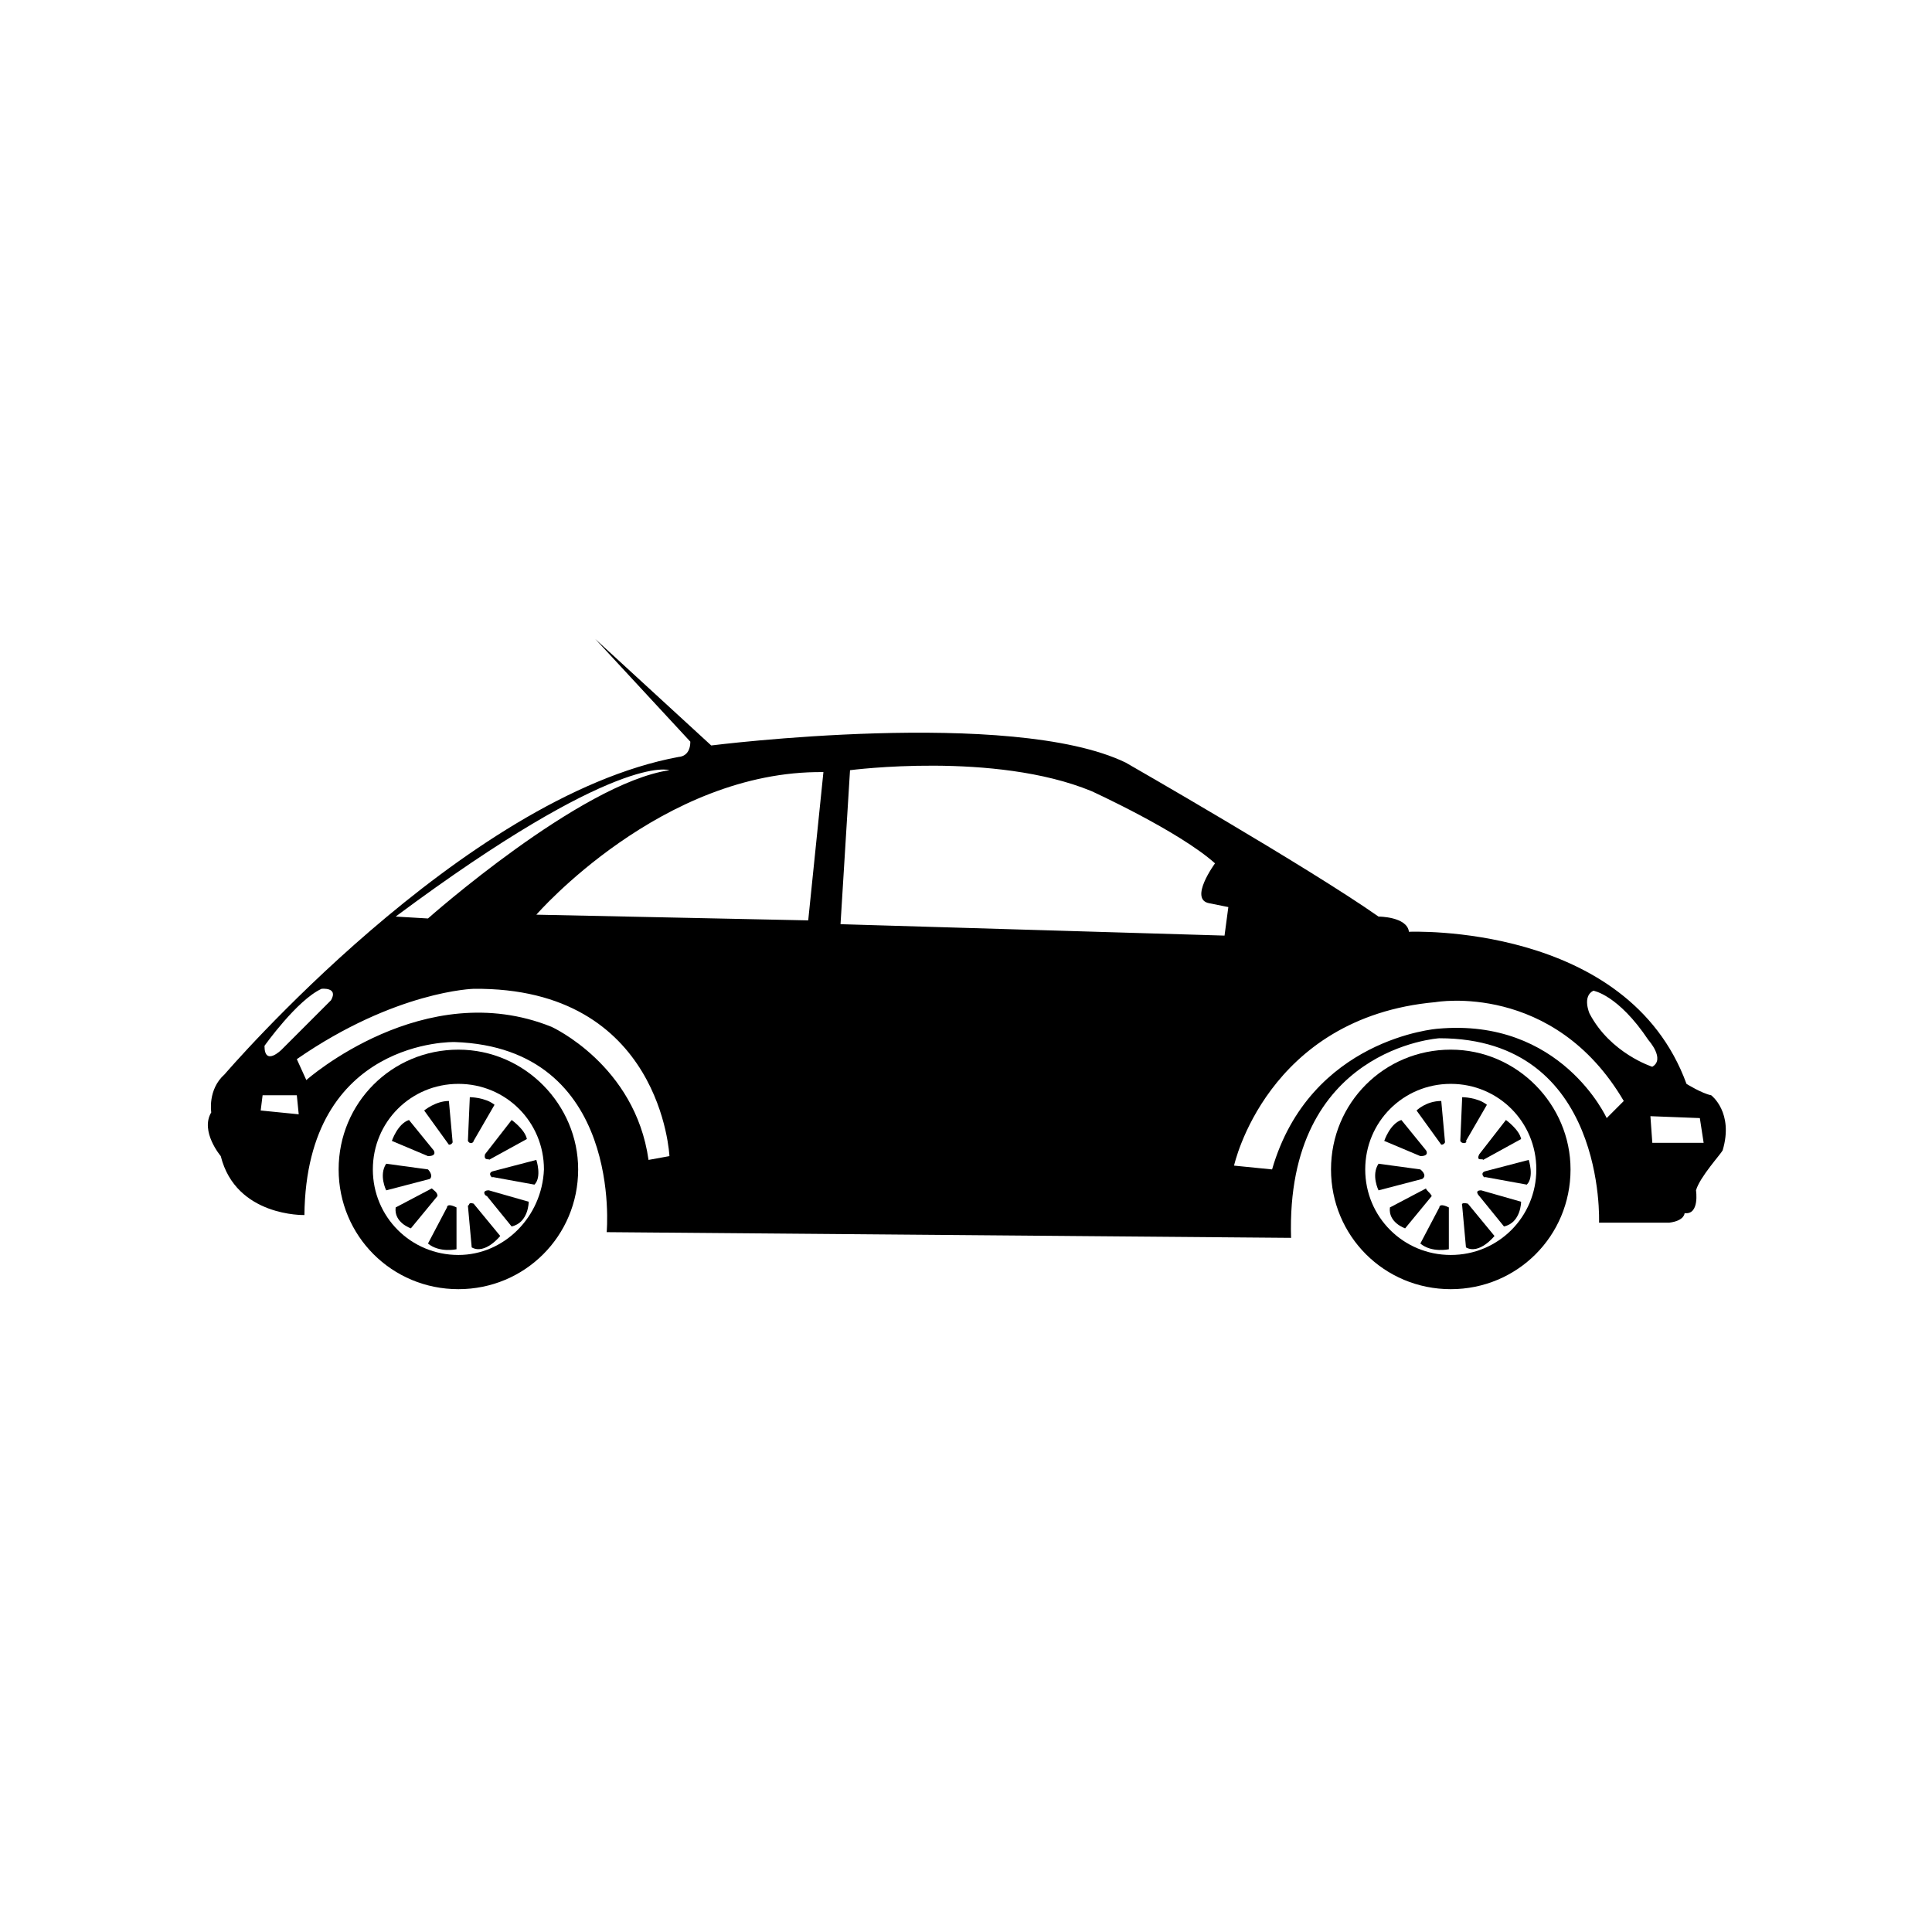
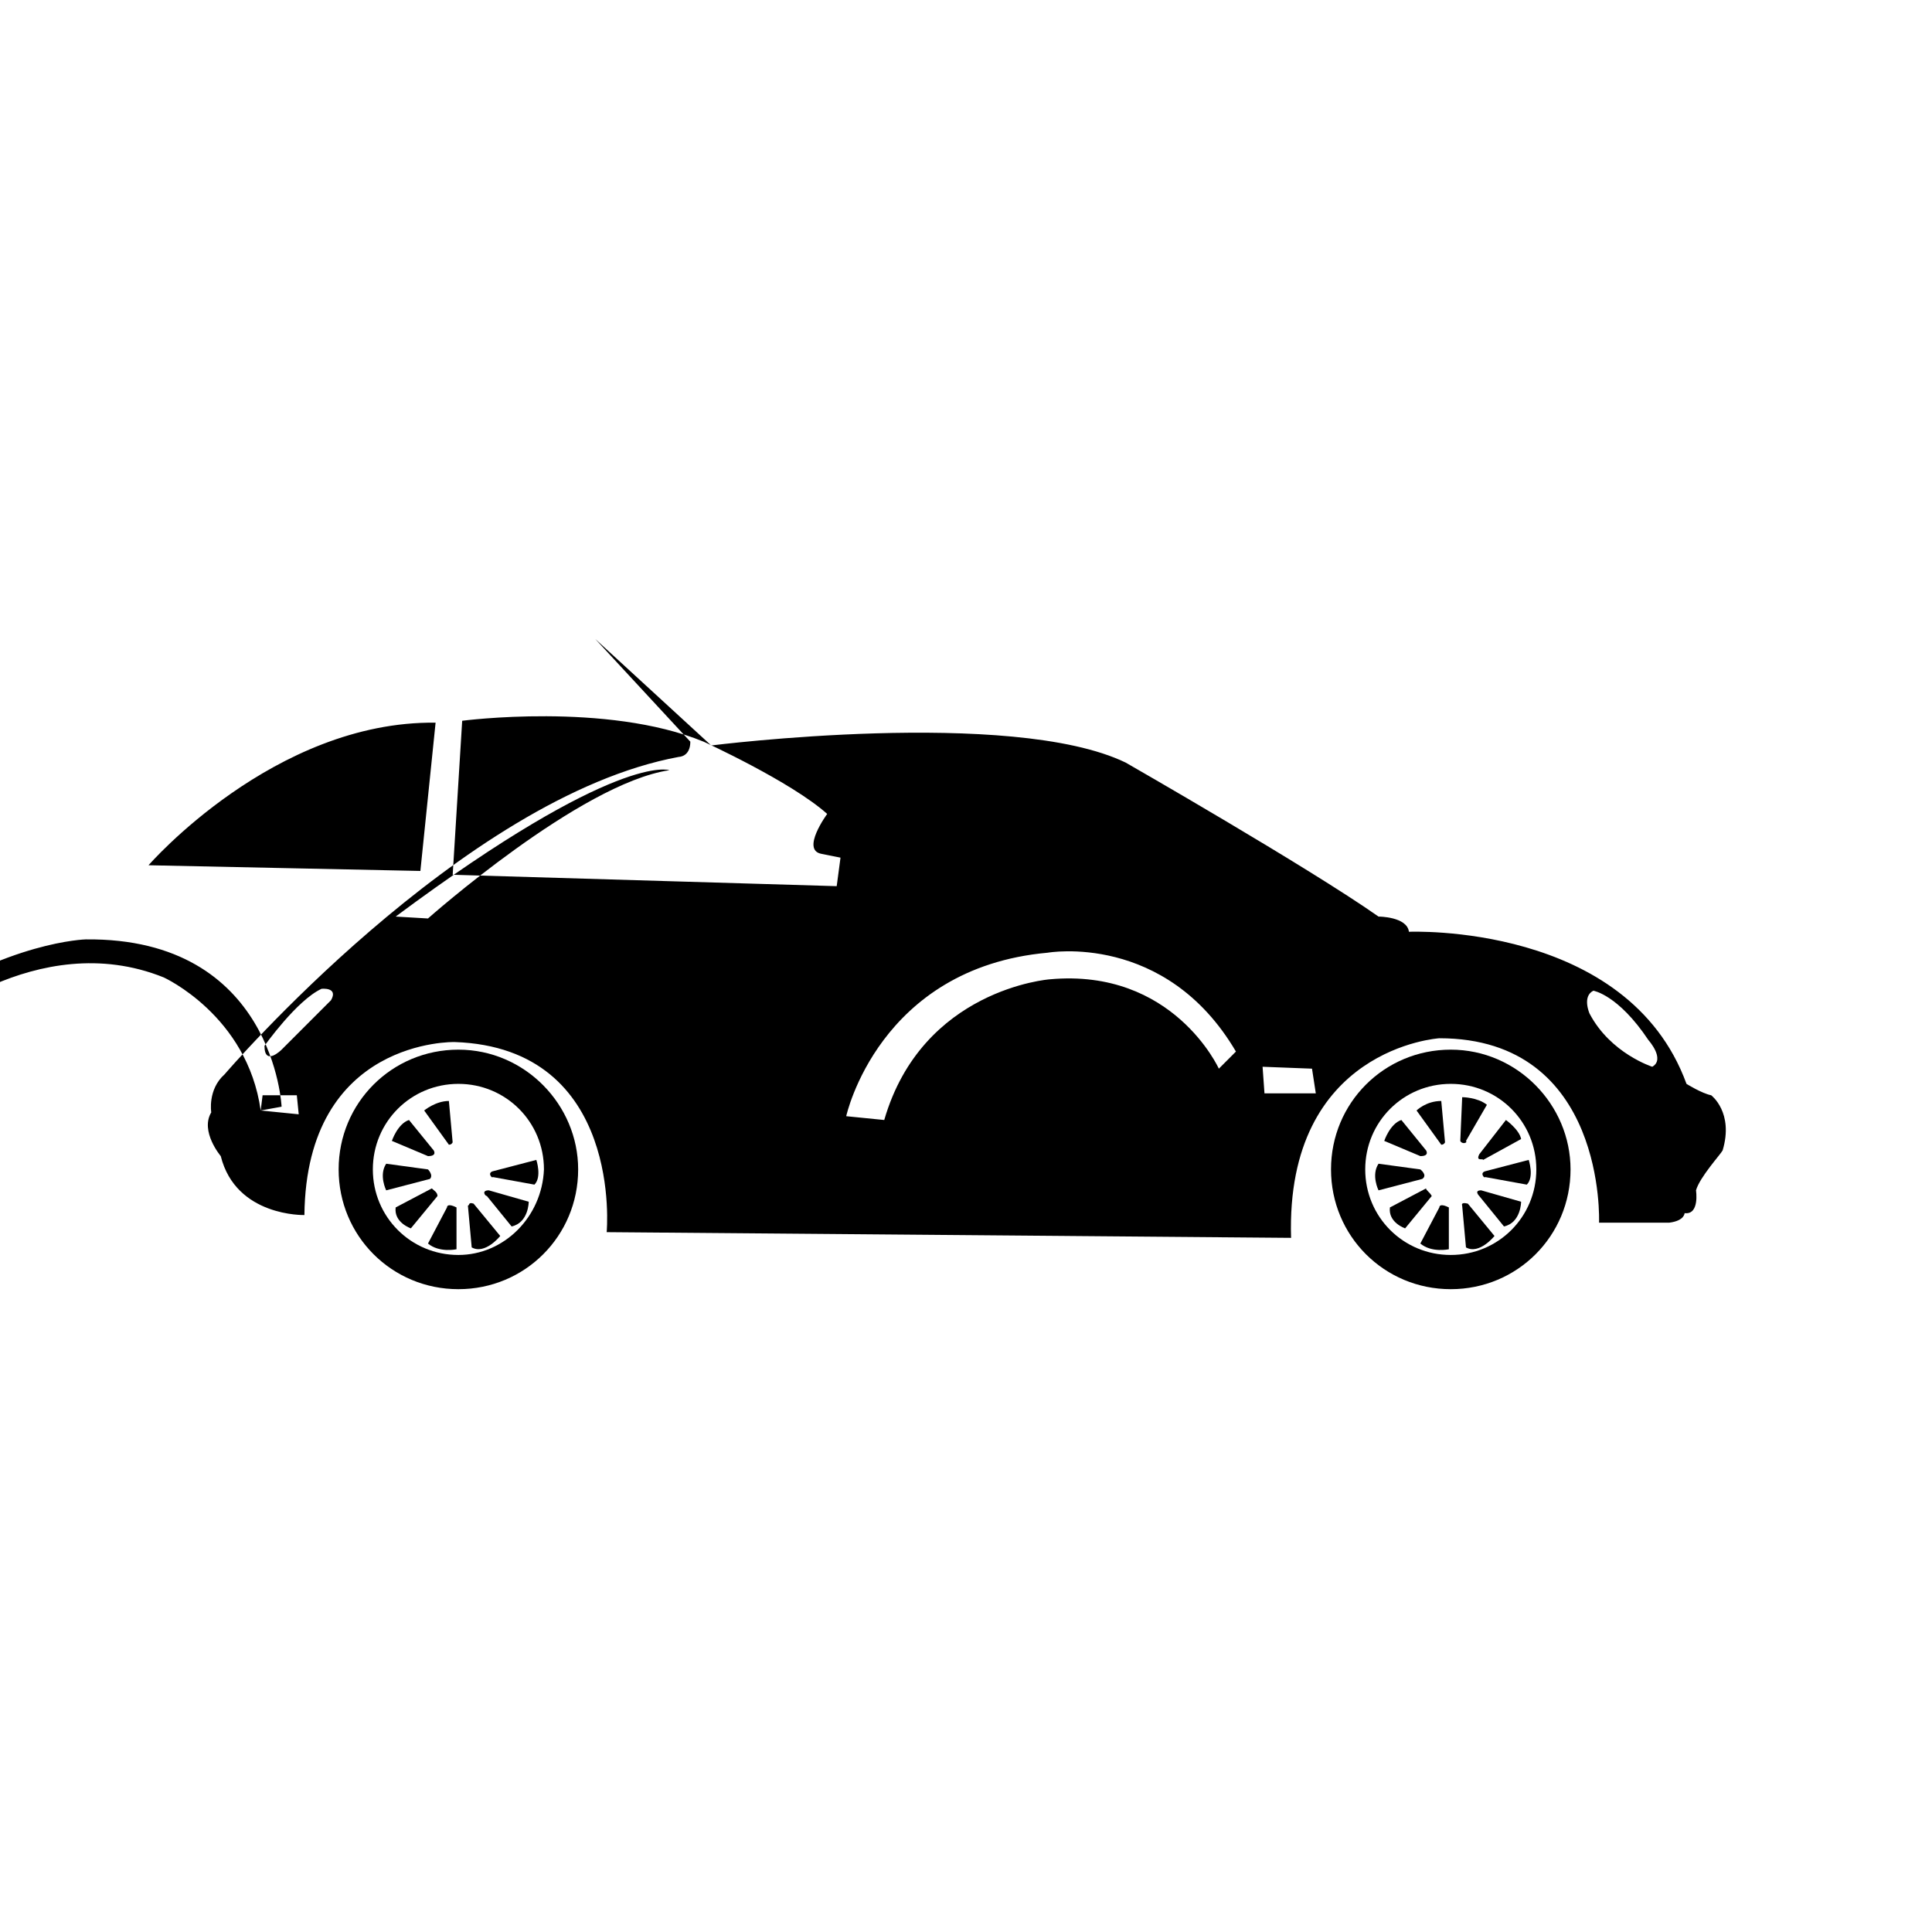
<svg xmlns="http://www.w3.org/2000/svg" fill="#000000" width="800px" height="800px" version="1.1" viewBox="144 144 512 512">
  <g>
-     <path d="m597.49 434.26c-2.519-0.504-6.551-3.023-6.551-3.023-15.617-42.824-73.555-40.305-73.555-40.305-0.504-4.031-8.062-4.031-8.062-4.031-18.641-13.098-67.008-40.809-67.008-40.809-30.23-14.609-109.83-4.535-109.83-4.535l-30.73-28.215 25.191 27.207c0 4.031-3.023 4.031-3.023 4.031-57.434 10.582-120.41 84.137-120.41 84.137-4.535 4.031-3.527 10.078-3.527 10.078-3.023 5.039 2.519 11.586 2.519 11.586 4.031 16.121 22.168 15.617 22.168 15.617 0.504-46.855 39.801-45.848 39.801-45.848 44.84 1.516 40.305 50.383 40.305 50.383l181.37 1.512c-1.512-50.383 39.297-52.898 39.297-52.898 44.336 0 42.32 48.871 42.32 48.871l18.641-0.004c4.031-0.504 4.031-2.519 4.031-2.519 4.031 0.504 3.023-6.047 3.023-6.047 1.008-3.527 6.551-9.574 7.055-10.578 3.023-10.074-3.023-14.609-3.023-14.609zm-31.238-27.711s6.551 1.008 14.609 13.098c0 0 4.535 5.039 1.008 7.055 0 0-11.082-3.527-16.625-14.105 0 0-2.012-4.535 1.008-6.047zm-244.85-58.441c-23.68 3.527-63.984 39.297-63.984 39.297l-8.566-0.504c58.949-43.832 72.551-38.793 72.551-38.793zm-92.195 57.938s4.535-0.504 2.519 3.023l-13.098 13.102s-4.535 4.535-4.535-1.008c0 0 8.562-12.094 15.113-15.117zm-16.121 32.246 0.504-4.031h9.07l0.504 5.039zm102.78 13.098c-3.527-25.191-25.695-35.266-25.695-35.266-33.754-13.605-64.992 14.105-64.992 14.105l-2.519-5.543c26.199-18.137 46.855-18.641 46.855-18.641 49.879-0.504 51.891 44.336 51.891 44.336zm42.32-63.48-72.043-1.512s33.25-38.289 76.074-37.785zm110.33 4.031-101.77-3.023 2.519-40.809s38.289-5.039 63.984 5.543c0 0 23.176 10.578 32.746 19.145 0 0-7.055 9.574-1.512 10.578l5.039 1.008zm101.27 48.367s-12.09-26.703-44.84-23.68c0 0-33.754 2.519-43.832 37.281l-10.078-1.008s8.566-39.297 53.402-43.328c0 0 31.234-5.543 49.879 26.199zm12.094 6.547-0.504-7.055 13.098 0.504 1.008 6.551z" />
+     <path d="m597.49 434.26c-2.519-0.504-6.551-3.023-6.551-3.023-15.617-42.824-73.555-40.305-73.555-40.305-0.504-4.031-8.062-4.031-8.062-4.031-18.641-13.098-67.008-40.809-67.008-40.809-30.23-14.609-109.83-4.535-109.83-4.535l-30.73-28.215 25.191 27.207c0 4.031-3.023 4.031-3.023 4.031-57.434 10.582-120.41 84.137-120.41 84.137-4.535 4.031-3.527 10.078-3.527 10.078-3.023 5.039 2.519 11.586 2.519 11.586 4.031 16.121 22.168 15.617 22.168 15.617 0.504-46.855 39.801-45.848 39.801-45.848 44.84 1.516 40.305 50.383 40.305 50.383l181.37 1.512c-1.512-50.383 39.297-52.898 39.297-52.898 44.336 0 42.32 48.871 42.32 48.871l18.641-0.004c4.031-0.504 4.031-2.519 4.031-2.519 4.031 0.504 3.023-6.047 3.023-6.047 1.008-3.527 6.551-9.574 7.055-10.578 3.023-10.074-3.023-14.609-3.023-14.609zm-31.238-27.711s6.551 1.008 14.609 13.098c0 0 4.535 5.039 1.008 7.055 0 0-11.082-3.527-16.625-14.105 0 0-2.012-4.535 1.008-6.047zm-244.85-58.441c-23.68 3.527-63.984 39.297-63.984 39.297l-8.566-0.504c58.949-43.832 72.551-38.793 72.551-38.793zm-92.195 57.938s4.535-0.504 2.519 3.023l-13.098 13.102s-4.535 4.535-4.535-1.008c0 0 8.562-12.094 15.113-15.117zm-16.121 32.246 0.504-4.031h9.07l0.504 5.039zc-3.527-25.191-25.695-35.266-25.695-35.266-33.754-13.605-64.992 14.105-64.992 14.105l-2.519-5.543c26.199-18.137 46.855-18.641 46.855-18.641 49.879-0.504 51.891 44.336 51.891 44.336zm42.32-63.48-72.043-1.512s33.25-38.289 76.074-37.785zm110.33 4.031-101.77-3.023 2.519-40.809s38.289-5.039 63.984 5.543c0 0 23.176 10.578 32.746 19.145 0 0-7.055 9.574-1.512 10.578l5.039 1.008zm101.27 48.367s-12.09-26.703-44.84-23.68c0 0-33.754 2.519-43.832 37.281l-10.078-1.008s8.566-39.297 53.402-43.328c0 0 31.234-5.543 49.879 26.199zm12.094 6.547-0.504-7.055 13.098 0.504 1.008 6.551z" />
    <path d="m265.48 422.17c-17.633 0-31.738 14.105-31.738 31.738s14.105 31.738 31.738 31.738c17.633 0 31.738-14.105 31.738-31.738 0.004-17.129-14.105-31.738-31.738-31.738zm0 54.41c-12.594 0-22.672-10.078-22.672-22.672s10.078-22.672 22.672-22.672 22.672 10.078 22.672 22.672c-0.504 12.594-10.578 22.672-22.672 22.672z" />
    <path d="m247.85 446.35s1.512-4.535 4.535-5.543l6.551 8.062s1.008 1.512-1.512 1.512z" />
    <path d="m262.96 447.36-6.551-9.07s3.023-2.519 6.551-2.519l1.008 11.082c0-0.5 0 0.508-1.008 0.508z" />
-     <path d="m268 446.35 0.504-11.586s4.031 0 6.551 2.016l-5.543 9.574c0 0.5-1.008 1.004-1.512-0.004z" />
-     <path d="m272.54 449.88 7.055-9.07s3.527 2.519 4.031 5.039l-10.078 5.543c0.504-0.504-1.512 0.504-1.008-1.512z" />
    <path d="m274.55 454.41 11.586-3.023s1.512 4.535-0.504 6.551l-11.082-2.016c0 0.504-1.512-1.008 0-1.512z" />
    <path d="m273.54 459.45 10.578 3.023s0 5.543-4.535 6.551l-6.551-8.062c-0.5 0-1.508-1.512 0.508-1.512z" />
    <path d="m269.51 462.98 7.055 8.566s-4.031 5.039-7.559 3.023l-1.008-11.082c0.504-0.008 0-1.012 1.512-0.508z" />
    <path d="m264.98 463.98v11.082s-4.535 1.008-7.559-1.512l5.039-9.574c0-0.5 0.504-1 2.519 0.004z" />
    <path d="m259.94 460.96-7.055 8.566s-4.535-1.512-4.031-5.543l9.574-5.039c0.504 0.504 1.512 1.008 1.512 2.016z" />
    <path d="m257.93 456.43-11.586 3.023s-2.016-4.031 0-7.055l11.082 1.512s1.512 1.512 0.504 2.519z" />
    <path d="m528.47 422.17c-17.633 0-31.738 14.105-31.738 31.738s14.105 31.738 31.738 31.738 31.738-14.105 31.738-31.738c0.004-17.129-14.105-31.738-31.738-31.738zm0 54.41c-12.594 0-22.672-10.078-22.672-22.672s10.078-22.672 22.672-22.672 22.672 10.078 22.672 22.672-10.074 22.672-22.672 22.672z" />
    <path d="m510.84 446.35s1.512-4.535 4.535-5.543l6.551 8.062s1.008 1.512-1.512 1.512z" />
    <path d="m525.95 447.36-6.551-9.07s2.519-2.519 6.551-2.519l1.008 11.082c0-0.5 0 0.508-1.008 0.508z" />
    <path d="m530.99 446.35 0.504-11.586s4.031 0 6.551 2.016l-5.543 9.574c0.504 0.5-1.008 1.004-1.512-0.004z" />
    <path d="m536.03 449.88 7.055-9.07s3.527 2.519 4.031 5.039l-10.078 5.543c0-0.504-2.016 0.504-1.008-1.512z" />
    <path d="m537.54 454.41 11.586-3.023s1.512 4.535-0.504 6.551l-11.082-2.016c0 0.504-1.512-1.008 0-1.512z" />
    <path d="m536.53 459.45 10.578 3.023s0 5.543-4.535 6.551l-6.547-8.062s-1.512-1.512 0.504-1.512z" />
    <path d="m533 462.98 7.055 8.566s-4.031 5.039-7.559 3.023l-1.008-11.082c0-0.008-0.504-1.012 1.512-0.508z" />
    <path d="m527.96 463.98v11.082s-4.535 1.008-7.559-1.512l5.039-9.574c0-0.5 0.504-1 2.519 0.004z" />
    <path d="m523.43 460.96-7.055 8.566s-4.535-1.512-4.031-5.543l9.574-5.039c0 0.504 1.008 1.008 1.512 2.016z" />
    <path d="m520.91 456.43-11.586 3.023s-2.016-4.031 0-7.055l11.082 1.512s2.016 1.512 0.504 2.519z" />
  </g>
</svg>